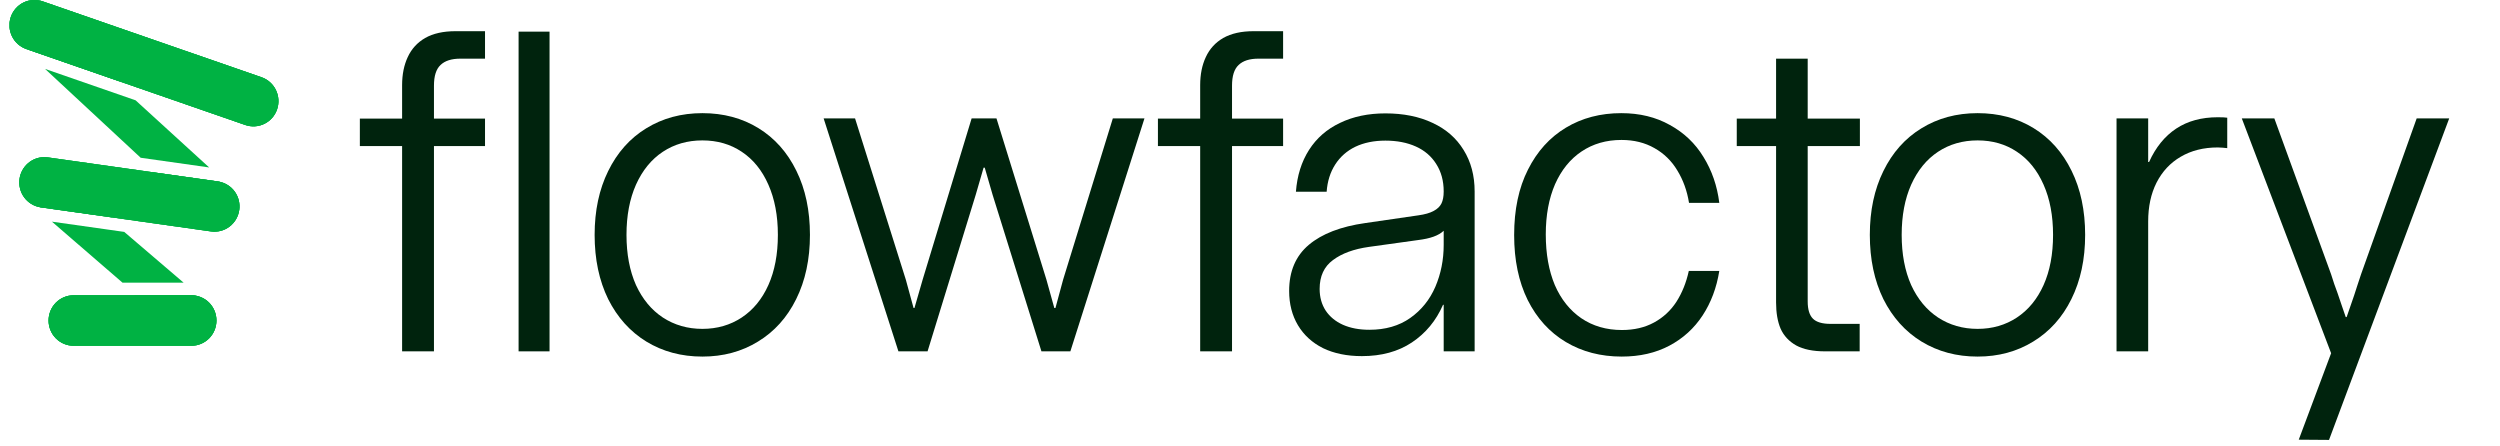
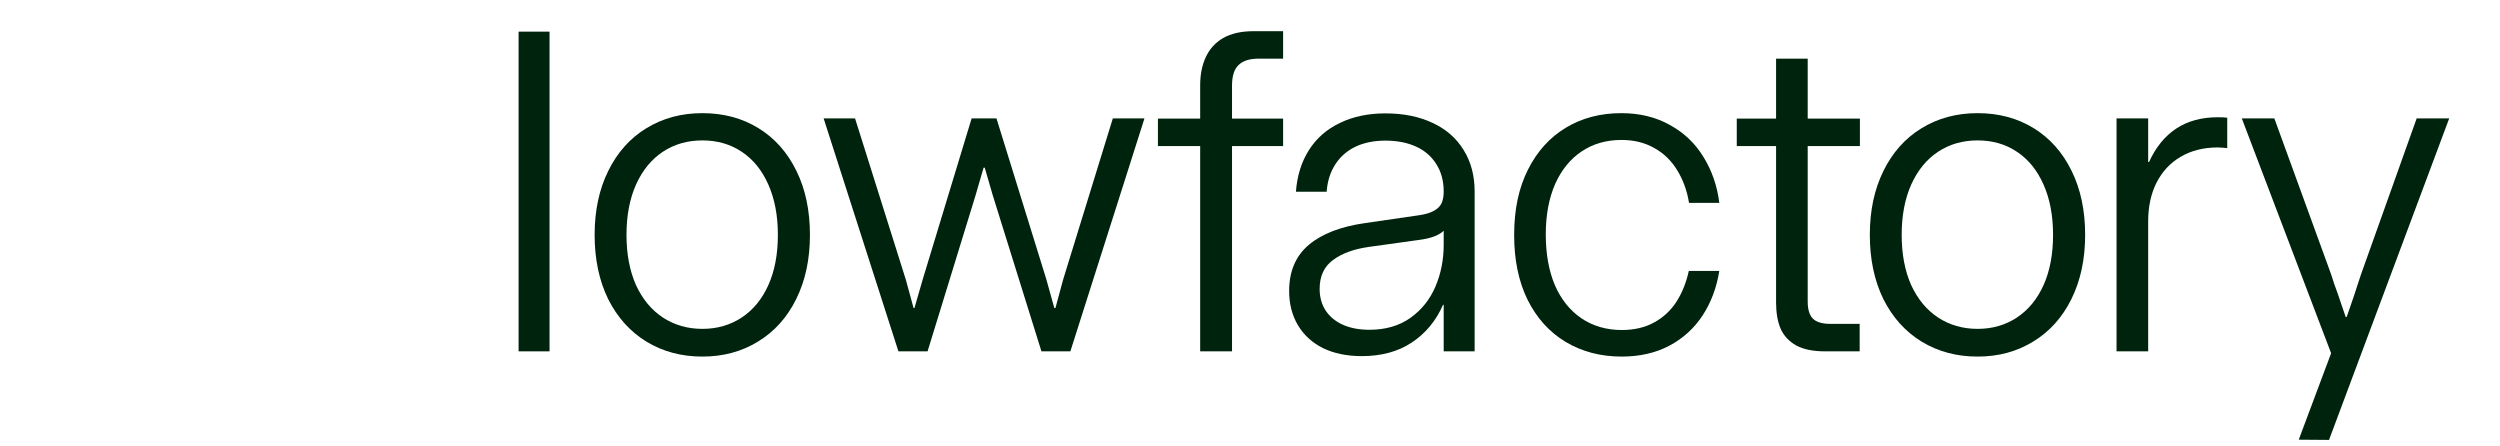
<svg xmlns="http://www.w3.org/2000/svg" width="241" height="43" viewBox="0 0 241 43" fill="none">
  <g clip-path="url(#clip0_11_1746)">
    <path d="M20.867 30.898C20.866 31.543 20.612 32.162 20.159 32.618C19.706 33.074 19.092 33.331 18.451 33.331H7.096C6.456 33.331 5.841 33.075 5.388 32.619C4.935 32.162 4.681 31.543 4.681 30.898C4.681 30.253 4.935 29.634 5.388 29.177C5.841 28.721 6.456 28.465 7.096 28.465H18.451C19.092 28.465 19.706 28.721 20.16 29.177C20.613 29.634 20.867 30.253 20.867 30.898Z" fill="#00B243" />
    <path d="M20.867 30.898C20.866 31.543 20.612 32.162 20.159 32.618C19.706 33.074 19.092 33.331 18.451 33.331H7.096C6.456 33.331 5.841 33.075 5.388 32.619C4.935 32.162 4.681 31.543 4.681 30.898C4.681 30.253 4.935 29.634 5.388 29.177C5.841 28.721 6.456 28.465 7.096 28.465H18.451C19.092 28.465 19.706 28.721 20.16 29.177C20.613 29.634 20.867 30.253 20.867 30.898Z" fill="#00B243" />
    <path d="M20.867 30.898C20.866 31.543 20.612 32.162 20.159 32.618C19.706 33.074 19.092 33.331 18.451 33.331H7.096C6.456 33.331 5.841 33.075 5.388 32.619C4.935 32.162 4.681 31.543 4.681 30.898C4.681 30.253 4.935 29.634 5.388 29.177C5.841 28.721 6.456 28.465 7.096 28.465H18.451C19.092 28.465 19.706 28.721 20.16 29.177C20.613 29.634 20.867 30.253 20.867 30.898Z" fill="#00B243" />
    <path d="M10.829 20.964L3.937 19.991C3.917 19.988 3.897 19.985 3.878 19.982L2.902 19.062C2.511 18.695 2.281 18.187 2.263 17.65C2.244 17.113 2.438 16.59 2.802 16.196C2.982 16.002 3.199 15.845 3.44 15.734C3.68 15.624 3.94 15.562 4.204 15.553C4.469 15.544 4.732 15.587 4.98 15.68C5.227 15.774 5.454 15.915 5.648 16.097L10.829 20.964Z" fill="#00B243" />
    <path d="M17.7 27.248H11.808L5.005 21.368L10.293 22.116L10.294 22.117L11.976 22.355L17.7 27.248Z" fill="#00B243" />
    <path d="M19.928 32.281C19.564 32.675 19.059 32.906 18.526 32.925C17.992 32.943 17.473 32.748 17.083 32.381L12.913 28.465H18.451C18.586 28.465 18.721 28.476 18.854 28.498L19.83 29.415C20.023 29.597 20.179 29.815 20.288 30.058C20.398 30.3 20.459 30.562 20.468 30.828C20.477 31.094 20.434 31.36 20.341 31.609C20.249 31.858 20.108 32.087 19.928 32.281Z" fill="#00B243" />
    <path d="M23.064 20.238C23.02 20.555 22.914 20.859 22.753 21.135C22.592 21.41 22.379 21.651 22.126 21.843C21.872 22.036 21.584 22.176 21.276 22.256C20.969 22.336 20.649 22.354 20.335 22.309L10.83 20.964L3.938 19.991C3.917 19.988 3.897 19.985 3.878 19.982C3.256 19.877 2.7 19.533 2.327 19.021C1.954 18.509 1.794 17.871 1.882 17.242C1.964 16.663 2.251 16.132 2.69 15.748C3.129 15.363 3.69 15.15 4.271 15.148C4.385 15.148 4.498 15.156 4.61 15.172L14.527 16.575L21.01 17.493C21.06 17.5 21.111 17.509 21.16 17.519C21.762 17.644 22.294 17.995 22.648 18.5C23.002 19.006 23.151 19.628 23.066 20.241L23.064 20.238Z" fill="#00B243" />
    <path d="M23.064 20.238C23.02 20.555 22.914 20.859 22.753 21.135C22.592 21.41 22.379 21.651 22.126 21.843C21.872 22.036 21.584 22.176 21.276 22.256C20.969 22.336 20.649 22.354 20.335 22.309L10.83 20.964L3.938 19.991C3.917 19.988 3.897 19.985 3.878 19.982C3.256 19.877 2.7 19.533 2.327 19.021C1.954 18.509 1.794 17.871 1.882 17.242C1.964 16.663 2.251 16.132 2.69 15.748C3.129 15.363 3.69 15.15 4.271 15.148C4.385 15.148 4.498 15.156 4.61 15.172L14.527 16.575L21.01 17.493C21.06 17.5 21.111 17.509 21.16 17.519C21.762 17.644 22.294 17.995 22.648 18.5C23.002 19.006 23.151 19.628 23.066 20.241L23.064 20.238Z" fill="#00B243" />
    <path d="M23.064 20.238C23.02 20.555 22.914 20.859 22.753 21.135C22.592 21.41 22.379 21.651 22.126 21.843C21.872 22.036 21.584 22.176 21.276 22.256C20.969 22.336 20.649 22.354 20.335 22.309L10.83 20.964L3.938 19.991C3.917 19.988 3.897 19.985 3.878 19.982C3.256 19.877 2.7 19.533 2.327 19.021C1.954 18.509 1.794 17.871 1.882 17.242C1.964 16.663 2.251 16.132 2.69 15.748C3.129 15.363 3.69 15.15 4.271 15.148C4.385 15.148 4.498 15.156 4.61 15.172L14.527 16.575L21.01 17.493C21.06 17.5 21.111 17.509 21.16 17.519C21.762 17.644 22.294 17.995 22.648 18.5C23.002 19.006 23.151 19.628 23.066 20.241L23.064 20.238Z" fill="#00B243" />
    <path d="M11.574 7.864L2.889 4.852L1.911 3.867C1.533 3.487 1.321 2.971 1.321 2.433C1.321 1.895 1.533 1.38 1.911 0.999C2.288 0.619 2.801 0.405 3.335 0.405C3.869 0.405 4.381 0.619 4.758 0.999L11.574 7.864Z" fill="#00B243" />
-     <path d="M20.163 16.142L13.562 15.208L4.342 6.643L13.071 9.67L20.163 16.142Z" fill="#00B243" />
-     <path d="M22.101 21.334C21.723 21.715 21.211 21.928 20.677 21.928C20.143 21.928 19.631 21.715 19.254 21.334L14.527 16.573L21.009 17.491C21.06 17.498 21.11 17.506 21.16 17.517L22.102 18.466C22.289 18.655 22.438 18.878 22.539 19.125C22.64 19.371 22.692 19.634 22.691 19.901C22.691 20.167 22.639 20.431 22.538 20.677C22.436 20.923 22.288 21.146 22.101 21.334Z" fill="#00B243" />
-     <path d="M26.712 10.54C26.609 10.842 26.448 11.121 26.238 11.361C26.027 11.6 25.772 11.796 25.487 11.936C25.202 12.076 24.892 12.158 24.575 12.177C24.259 12.197 23.941 12.153 23.641 12.048L11.574 7.864L2.889 4.852L2.55 4.734C2.248 4.631 1.97 4.469 1.731 4.258C1.491 4.046 1.296 3.789 1.156 3.501C1.016 3.214 0.933 2.901 0.913 2.581C0.894 2.261 0.937 1.94 1.04 1.637C1.144 1.334 1.306 1.055 1.517 0.815C1.728 0.575 1.985 0.379 2.271 0.24C2.557 0.1 2.868 0.018 3.186 8.68151e-05C3.504 -0.018 3.822 0.027 4.123 0.133L25.214 7.447C25.82 7.658 26.317 8.102 26.598 8.682C26.879 9.262 26.92 9.93 26.712 10.54Z" fill="#00B243" />
    <path d="M26.712 10.54C26.609 10.842 26.448 11.121 26.238 11.361C26.027 11.6 25.772 11.796 25.487 11.936C25.202 12.076 24.892 12.158 24.575 12.177C24.259 12.197 23.941 12.153 23.641 12.048L11.574 7.864L2.889 4.852L2.55 4.734C2.248 4.631 1.97 4.469 1.731 4.258C1.491 4.046 1.296 3.789 1.156 3.501C1.016 3.214 0.933 2.901 0.913 2.581C0.894 2.261 0.937 1.94 1.04 1.637C1.144 1.334 1.306 1.055 1.517 0.815C1.728 0.575 1.985 0.379 2.271 0.24C2.557 0.1 2.868 0.018 3.186 8.68151e-05C3.504 -0.018 3.822 0.027 4.123 0.133L25.214 7.447C25.82 7.658 26.317 8.102 26.598 8.682C26.879 9.262 26.92 9.93 26.712 10.54Z" fill="#00B243" />
    <path d="M26.712 10.54C26.609 10.842 26.448 11.121 26.238 11.361C26.027 11.6 25.772 11.796 25.487 11.936C25.202 12.076 24.892 12.158 24.575 12.177C24.259 12.197 23.941 12.153 23.641 12.048L11.574 7.864L2.889 4.852L2.55 4.734C2.248 4.631 1.97 4.469 1.731 4.258C1.491 4.046 1.296 3.789 1.156 3.501C1.016 3.214 0.933 2.901 0.913 2.581C0.894 2.261 0.937 1.94 1.04 1.637C1.144 1.334 1.306 1.055 1.517 0.815C1.728 0.575 1.985 0.379 2.271 0.24C2.557 0.1 2.868 0.018 3.186 8.68151e-05C3.504 -0.018 3.822 0.027 4.123 0.133L25.214 7.447C25.82 7.658 26.317 8.102 26.598 8.682C26.879 9.262 26.92 9.93 26.712 10.54Z" fill="#00B243" />
  </g>
  <g clip-path="url(#clip1_11_1746)">
    <path d="M221.599 42.386L224.844 33.718L224.801 34.265L216.109 11.412H219.246L224.713 26.428C224.815 26.749 224.916 27.063 225.018 27.369C225.134 27.662 225.243 27.961 225.344 28.267C225.475 28.646 225.606 29.033 225.737 29.427C225.867 29.807 225.998 30.186 226.129 30.566H226.216C226.564 29.573 226.804 28.88 226.935 28.486C227.051 28.15 227.159 27.815 227.261 27.479C227.378 27.129 227.494 26.779 227.61 26.428L232.968 11.412H236.104L224.518 42.408L221.599 42.386Z" fill="#00230D" />
    <path d="M214.706 14.28C214.562 14.265 214.41 14.251 214.249 14.236C214.104 14.221 213.952 14.214 213.792 14.214C212.427 14.214 211.237 14.513 210.221 15.111C209.218 15.695 208.442 16.527 207.89 17.607C207.352 18.672 207.084 19.92 207.084 21.35H206.191V15.615H207.171C207.811 14.2 208.682 13.127 209.784 12.397C210.888 11.668 212.224 11.303 213.792 11.303C214.213 11.303 214.518 11.317 214.706 11.347V14.28ZM204.034 33.871V11.412H207.084V33.871H204.034Z" fill="#00230D" />
    <path d="M190.64 34.374C188.621 34.374 186.822 33.892 185.238 32.929C183.67 31.966 182.444 30.601 181.558 28.836C180.687 27.055 180.251 24.99 180.251 22.641C180.251 20.306 180.687 18.256 181.558 16.49C182.43 14.71 183.649 13.338 185.217 12.375C186.8 11.397 188.608 10.908 190.64 10.908C192.674 10.908 194.473 11.39 196.041 12.353C197.61 13.316 198.829 14.688 199.701 16.468C200.572 18.234 201.008 20.291 201.008 22.641C201.008 24.99 200.565 27.055 199.68 28.836C198.808 30.601 197.58 31.966 195.998 32.929C194.43 33.892 192.644 34.374 190.64 34.374ZM190.64 31.703C192.063 31.703 193.326 31.338 194.43 30.609C195.534 29.879 196.39 28.836 197.001 27.479C197.61 26.121 197.915 24.509 197.915 22.641C197.915 20.788 197.61 19.175 197.001 17.803C196.39 16.417 195.534 15.359 194.43 14.63C193.341 13.9 192.077 13.535 190.64 13.535C189.203 13.535 187.931 13.9 186.829 14.63C185.725 15.359 184.861 16.417 184.236 17.803C183.627 19.175 183.322 20.788 183.322 22.641C183.322 24.494 183.627 26.107 184.236 27.479C184.861 28.836 185.725 29.879 186.829 30.609C187.947 31.338 189.217 31.703 190.64 31.703Z" fill="#00230D" />
    <path d="M175.941 33.87C174.778 33.87 173.85 33.68 173.153 33.301C172.456 32.907 171.954 32.367 171.649 31.681C171.359 30.995 171.214 30.156 171.214 29.164V14.082H167.424V11.433H171.214V5.654H174.262V11.433H179.294V14.082H174.262V29.054C174.262 29.828 174.43 30.382 174.764 30.718C175.097 31.053 175.665 31.221 176.463 31.221H179.272V33.87H175.941Z" fill="#00230D" />
    <path d="M156.331 34.374C154.313 34.374 152.52 33.907 150.952 32.973C149.384 32.039 148.157 30.689 147.27 28.923C146.399 27.157 145.964 25.071 145.964 22.663C145.964 20.211 146.406 18.11 147.293 16.359C148.178 14.593 149.398 13.243 150.952 12.309C152.505 11.375 154.283 10.908 156.288 10.908C158.06 10.908 159.621 11.288 160.97 12.046C162.336 12.791 163.418 13.82 164.215 15.133C165.029 16.446 165.537 17.92 165.74 19.555H162.821C162.633 18.387 162.255 17.344 161.689 16.424C161.137 15.505 160.404 14.79 159.49 14.279C158.575 13.754 157.515 13.491 156.31 13.491C154.844 13.491 153.559 13.863 152.455 14.607C151.366 15.337 150.516 16.388 149.906 17.76C149.311 19.131 149.013 20.744 149.013 22.597C149.013 24.465 149.304 26.092 149.884 27.479C150.479 28.85 151.33 29.916 152.432 30.674C153.55 31.433 154.858 31.813 156.353 31.813C157.53 31.813 158.56 31.572 159.447 31.09C160.332 30.609 161.051 29.945 161.602 29.098C162.154 28.237 162.554 27.245 162.8 26.121H165.74C165.48 27.741 164.942 29.171 164.129 30.412C163.316 31.652 162.248 32.623 160.927 33.323C159.606 34.023 158.074 34.374 156.331 34.374Z" fill="#00230D" />
    <path d="M131.287 34.33C129.849 34.33 128.6 34.074 127.541 33.563C126.496 33.038 125.69 32.301 125.122 31.353C124.557 30.404 124.274 29.302 124.274 28.047C124.274 26.15 124.905 24.669 126.168 23.604C127.432 22.538 129.247 21.838 131.614 21.502L136.733 20.758C137.356 20.671 137.842 20.532 138.191 20.342C138.555 20.152 138.808 19.912 138.953 19.62C139.098 19.328 139.172 18.941 139.172 18.46H139.564V29.383H139.107C138.439 30.915 137.437 32.126 136.1 33.016C134.78 33.892 133.174 34.33 131.287 34.33ZM132.006 31.79C133.56 31.79 134.873 31.411 135.948 30.652C137.023 29.893 137.828 28.894 138.365 27.653C138.903 26.398 139.172 25.049 139.172 23.604V22.247C138.924 22.48 138.598 22.67 138.191 22.816C137.785 22.962 137.283 23.071 136.688 23.144L131.963 23.801C130.51 24.005 129.356 24.428 128.499 25.07C127.643 25.698 127.213 26.625 127.213 27.85C127.213 28.653 127.41 29.353 127.802 29.952C128.195 30.535 128.745 30.988 129.458 31.309C130.184 31.63 131.033 31.79 132.006 31.79ZM139.172 28.835H142.155V33.87H139.172V28.835ZM139.172 28.835V18.46C139.172 17.438 138.932 16.555 138.453 15.811C137.989 15.067 137.335 14.505 136.493 14.126C135.651 13.746 134.67 13.556 133.552 13.556C132.449 13.556 131.483 13.754 130.655 14.147C129.842 14.541 129.196 15.111 128.717 15.855C128.238 16.599 127.962 17.475 127.889 18.482H124.927C125.043 16.935 125.464 15.592 126.19 14.454C126.916 13.316 127.91 12.447 129.175 11.849C130.438 11.236 131.897 10.93 133.552 10.93C135.294 10.93 136.812 11.236 138.104 11.849C139.396 12.447 140.392 13.316 141.089 14.454C141.8 15.592 142.155 16.927 142.155 18.46V28.835H139.172Z" fill="#00230D" />
    <path d="M120.858 3.006H123.691V5.654H121.315C120.46 5.654 119.82 5.859 119.399 6.267C118.978 6.661 118.767 7.325 118.767 8.259V11.433H123.691V14.082H118.767V33.87H115.697V14.082H111.624V11.433H115.697V8.216C115.697 7.179 115.878 6.275 116.241 5.501C116.604 4.713 117.163 4.1 117.918 3.663C118.688 3.225 119.668 3.006 120.858 3.006Z" fill="#00230D" />
    <path d="M86.608 33.871L79.398 11.412H82.426L87.326 26.976L88.067 29.69H88.154L88.938 26.976L93.665 11.412H96.06L100.874 26.954L101.636 29.69H101.745L102.486 26.954L107.277 11.412H110.327L103.183 33.871H100.395L95.69 18.789L94.928 16.162H94.819L94.056 18.789L89.417 33.871H86.608Z" fill="#00230D" />
    <path d="M67.712 34.374C65.693 34.374 63.893 33.892 62.31 32.929C60.742 31.966 59.515 30.601 58.629 28.836C57.758 27.055 57.322 24.991 57.322 22.641C57.322 20.306 57.758 18.256 58.629 16.49C59.501 14.71 60.72 13.338 62.288 12.375C63.871 11.397 65.679 10.908 67.712 10.908C69.745 10.908 71.545 11.39 73.113 12.353C74.681 13.316 75.901 14.688 76.772 16.468C77.644 18.234 78.079 20.291 78.079 22.641C78.079 24.991 77.636 27.055 76.751 28.836C75.879 30.601 74.653 31.966 73.07 32.929C71.502 33.892 69.716 34.374 67.712 34.374ZM67.712 31.703C69.135 31.703 70.398 31.338 71.502 30.609C72.605 29.879 73.462 28.836 74.072 27.479C74.681 26.121 74.987 24.509 74.987 22.641C74.987 20.788 74.681 19.175 74.072 17.803C73.462 16.417 72.605 15.359 71.502 14.63C70.412 13.9 69.149 13.535 67.712 13.535C66.274 13.535 65.004 13.9 63.9 14.63C62.797 15.359 61.933 16.417 61.308 17.803C60.699 19.175 60.394 20.788 60.394 22.641C60.394 24.494 60.699 26.107 61.308 27.479C61.933 28.836 62.797 29.879 63.9 30.609C65.018 31.338 66.289 31.703 67.712 31.703Z" fill="#00230D" />
    <path d="M52.976 33.87H49.992V3.05H52.976V33.87Z" fill="#00230D" />
-     <path d="M43.925 3.006H46.756V5.654H44.382C43.526 5.654 42.887 5.859 42.466 6.267C42.044 6.661 41.834 7.325 41.834 8.259V11.433H46.756V14.082H41.834V33.87H38.763V14.082H34.69V11.433H38.763V8.216C38.763 7.179 38.944 6.275 39.307 5.501C39.67 4.713 40.23 4.1 40.985 3.663C41.754 3.225 42.734 3.006 43.925 3.006Z" fill="#00230D" />
  </g>
  <defs>
    <clipPath id="clip0_11_1746">
-       <rect width="25.925" height="33.332" fill="white" transform="translate(0.919)" />
-     </clipPath>
+       </clipPath>
    <clipPath id="clip1_11_1746">
      <rect width="206.056" height="40.531" fill="white" transform="translate(34.251 2.469)" />
    </clipPath>
  </defs>
</svg>